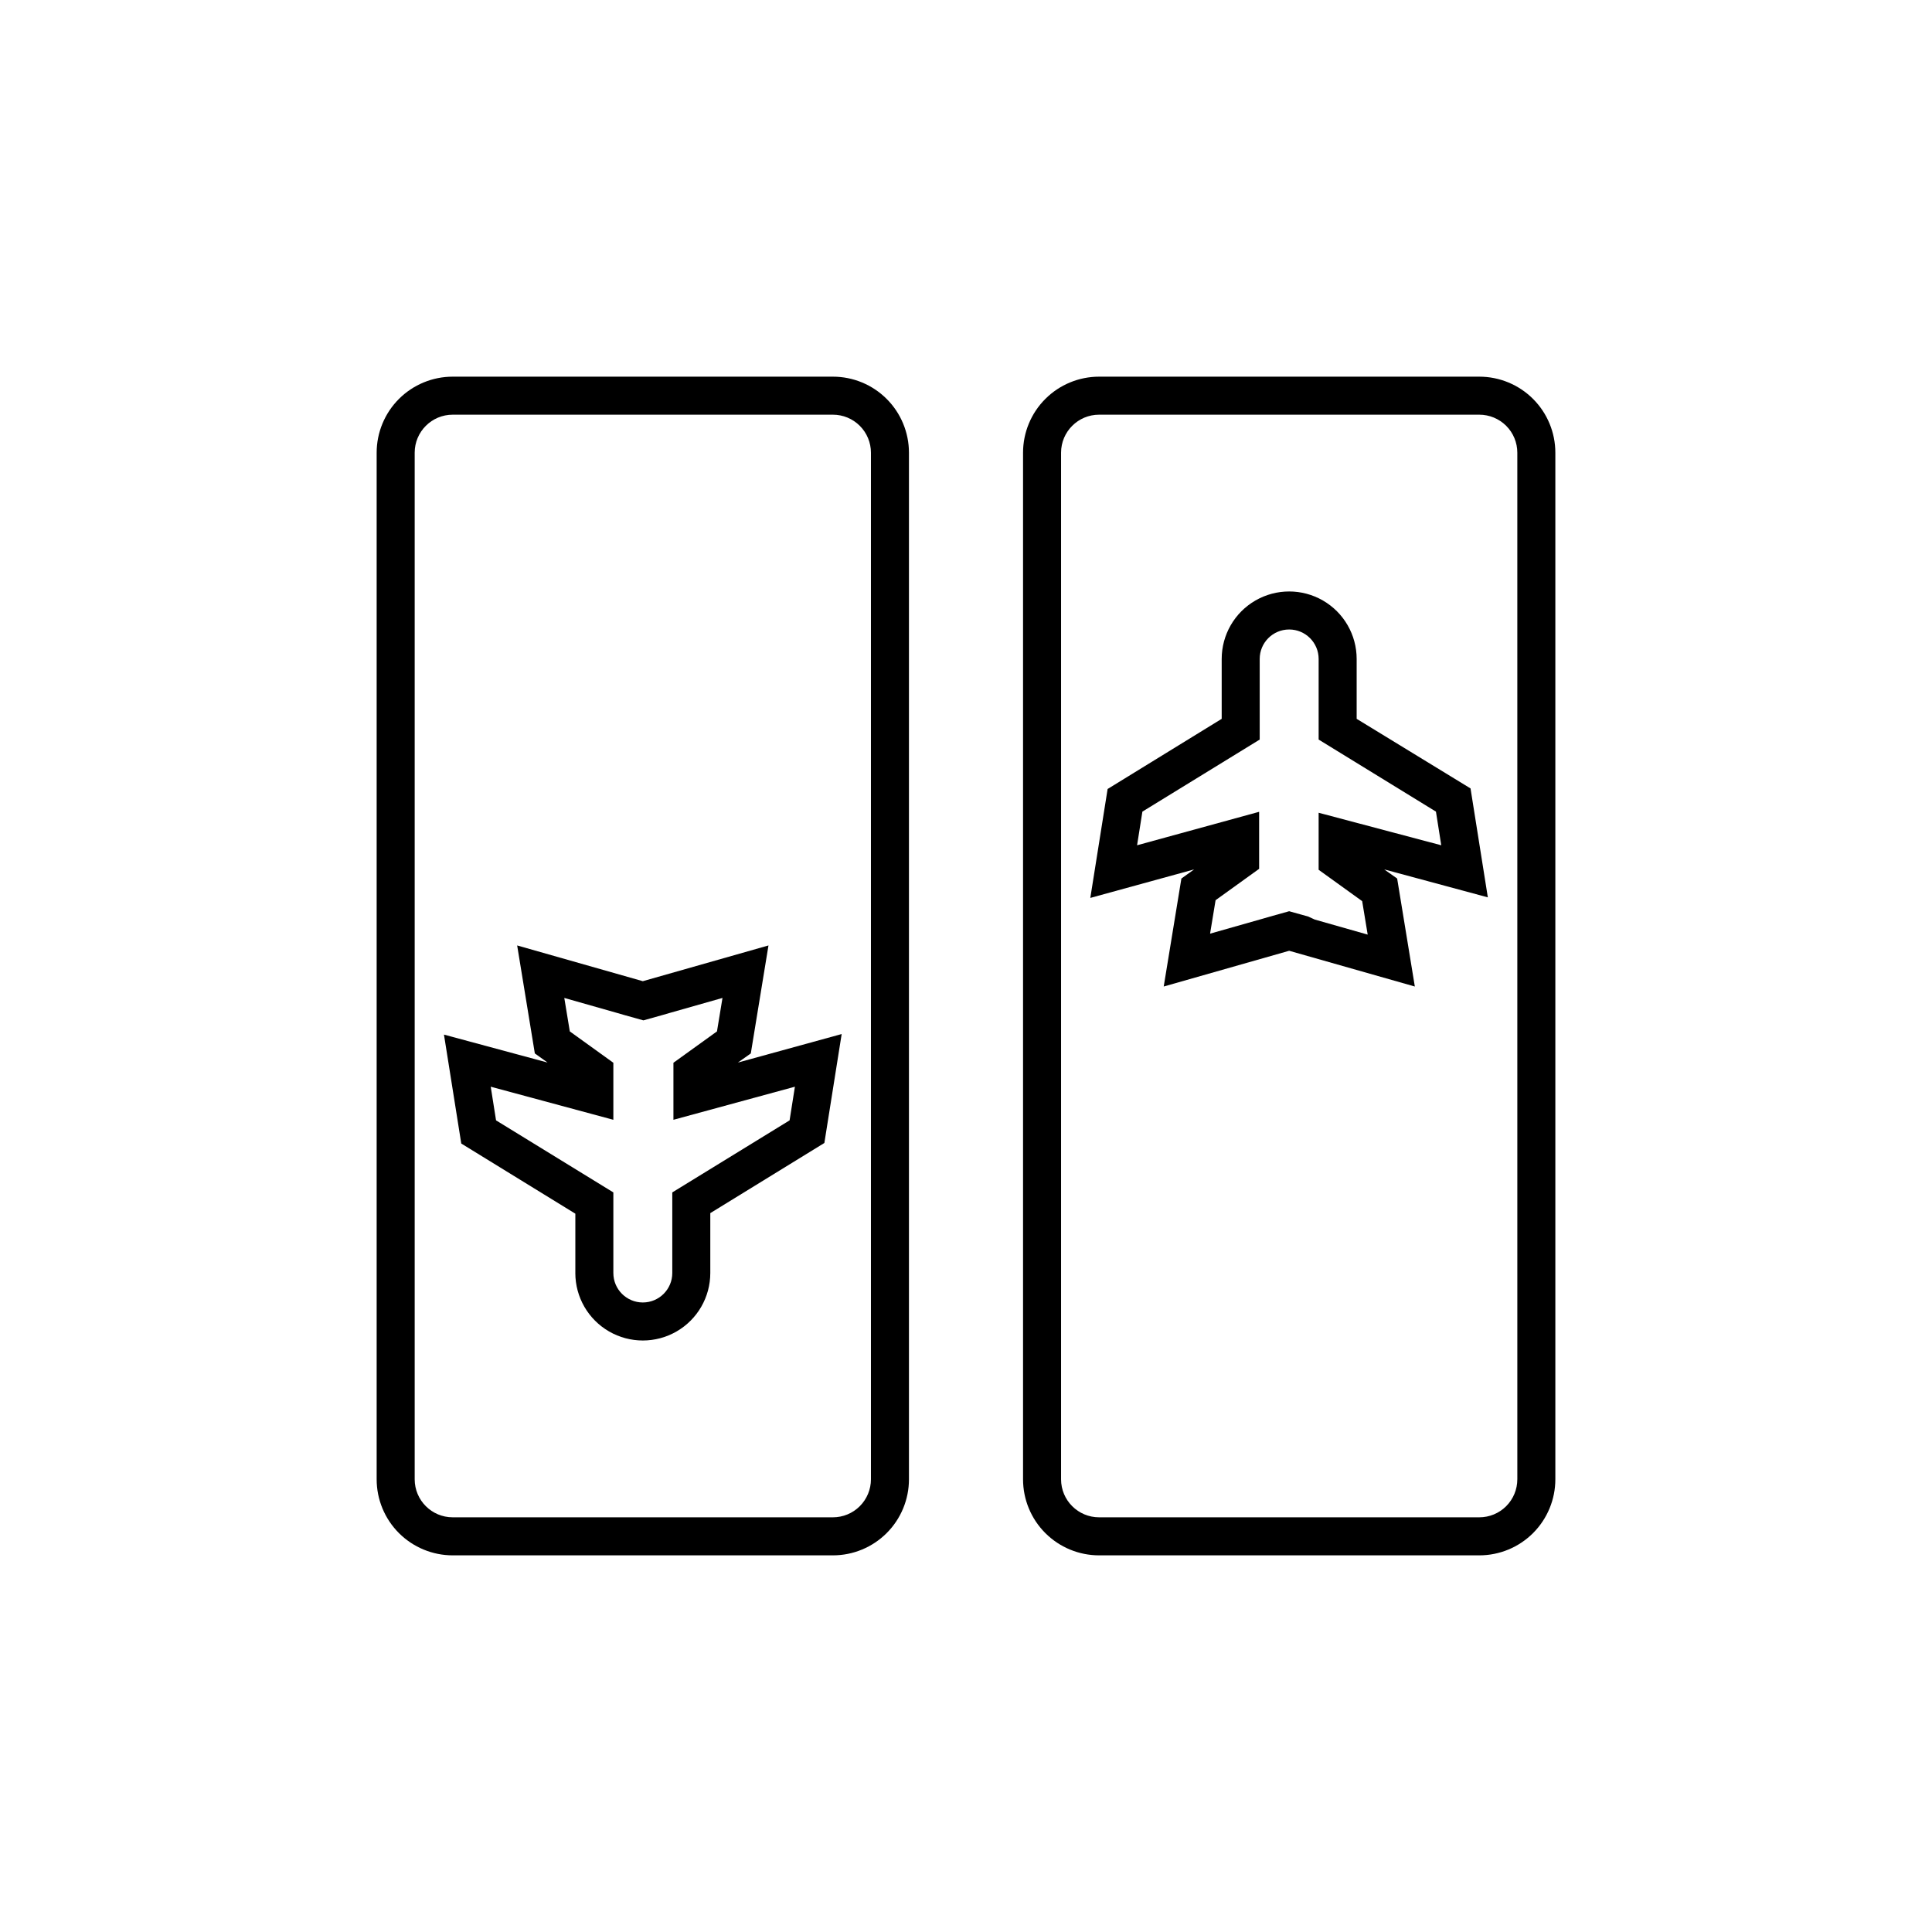
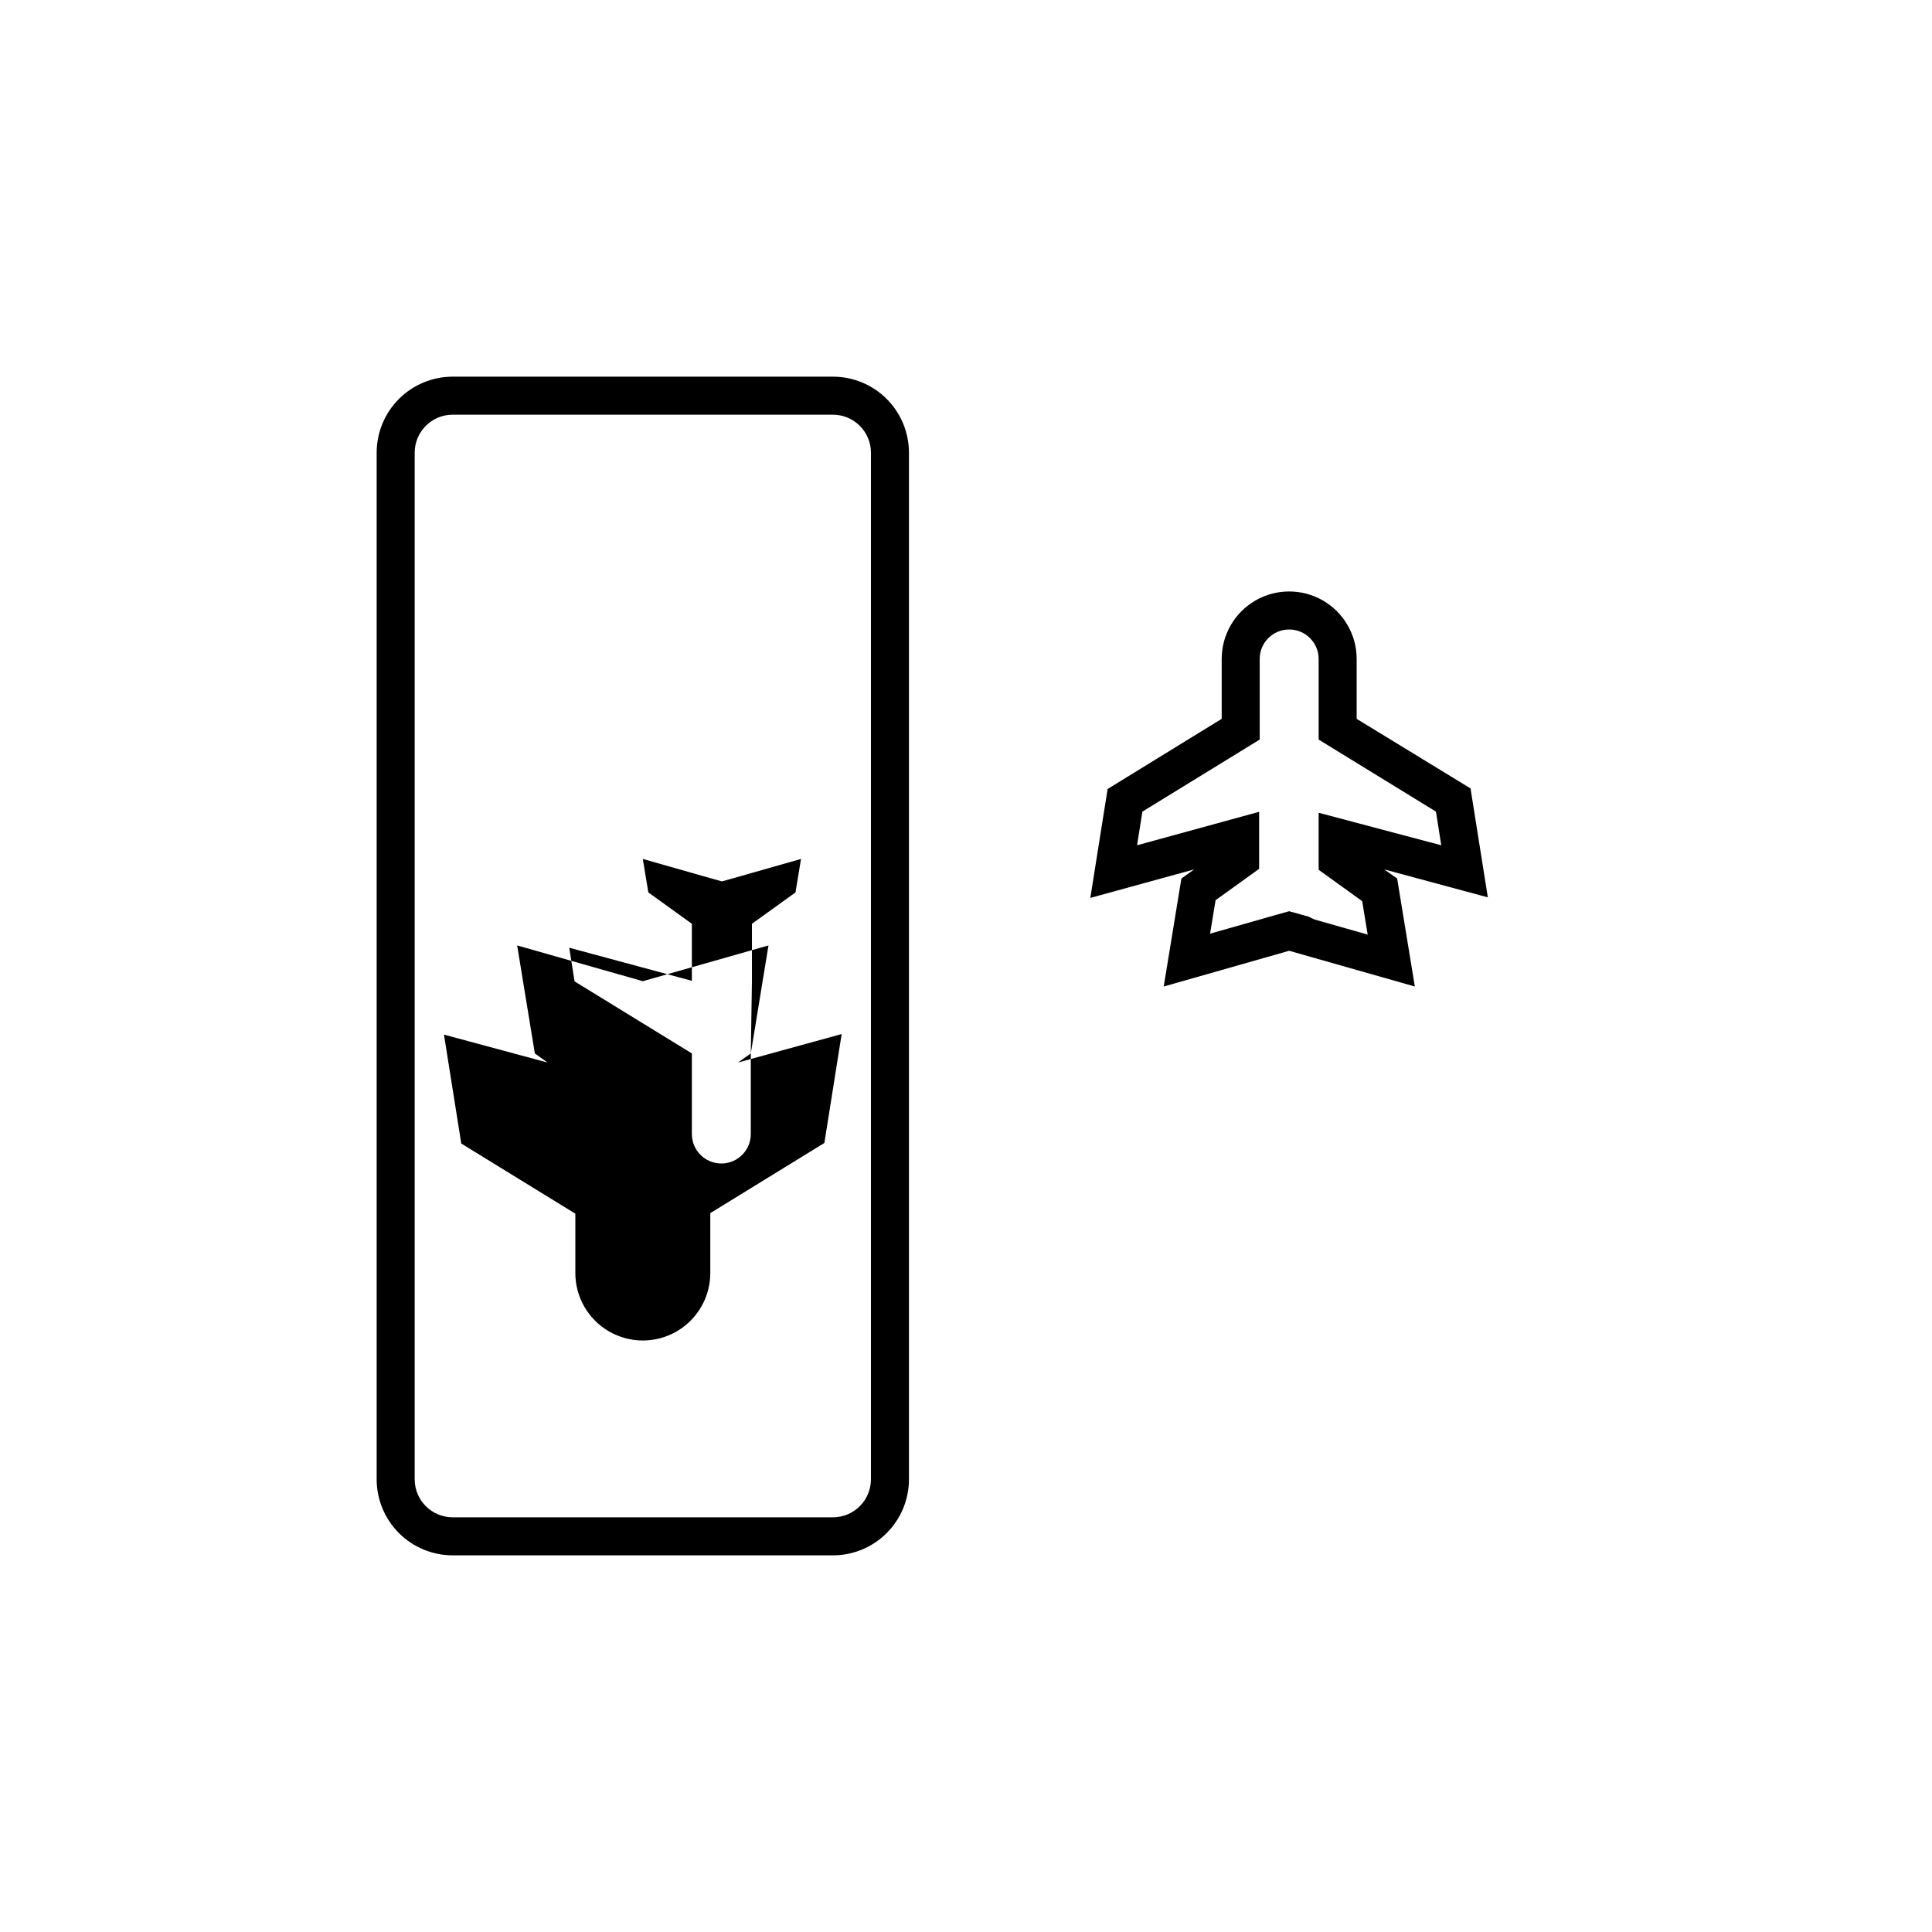
<svg xmlns="http://www.w3.org/2000/svg" fill="#000000" width="800px" height="800px" version="1.1" viewBox="144 144 512 512">
  <g>
    <path d="m364.73 243.82h-100.76c-5.344 0-10.469 2.125-14.25 5.902-3.777 3.781-5.902 8.906-5.902 14.25v272.06c0 5.344 2.125 10.469 5.902 14.25 3.781 3.777 8.906 5.902 14.25 5.902h100.76c5.348 0 10.473-2.125 14.25-5.902 3.781-3.781 5.902-8.906 5.902-14.25v-272.06c0-5.344-2.121-10.469-5.902-14.25-3.777-3.777-8.902-5.902-14.25-5.902zm10.078 292.21c0 2.672-1.062 5.234-2.953 7.125-1.887 1.891-4.453 2.949-7.125 2.949h-100.76c-5.562 0-10.074-4.508-10.074-10.074v-272.06c0-5.562 4.512-10.074 10.074-10.074h100.76c2.672 0 5.238 1.062 7.125 2.949 1.891 1.891 2.953 4.453 2.953 7.125z" />
-     <path d="m342.97 423.17 4.684-28.617-33.301 9.473-33.301-9.473 4.684 28.617 3.375 2.418-27.457-7.406 4.586 28.867 30.23 18.59v15.719l-0.004 0.004c0 6.391 3.41 12.293 8.945 15.488 5.531 3.195 12.352 3.195 17.883 0 5.535-3.195 8.941-9.098 8.941-15.488v-15.871l30.23-18.59 4.586-28.867-27.508 7.559zm11.688 8.82-1.41 8.918-31.086 19.094v21.363-0.004c0 4.312-3.496 7.809-7.809 7.809s-7.809-3.496-7.809-7.809v-21.359l-31.086-19.094-1.41-8.918 32.496 8.766v-15.113l-11.539-8.312-1.461-8.867 14.008 3.981 1.914 0.555 5.039 1.41 5.039-1.41 1.914-0.555 14.008-3.981-1.461 8.867-11.539 8.312v15.113z" />
-     <path d="m536.03 243.82h-100.76c-5.344 0-10.473 2.125-14.25 5.902-3.781 3.781-5.902 8.906-5.902 14.25v272.06c0 5.344 2.121 10.469 5.902 14.25 3.777 3.777 8.906 5.902 14.25 5.902h100.76c5.344 0 10.469-2.125 14.25-5.902 3.777-3.781 5.902-8.906 5.902-14.25v-272.06c0-5.344-2.125-10.469-5.902-14.25-3.781-3.777-8.906-5.902-14.25-5.902zm10.078 292.21h-0.004c0 2.672-1.059 5.234-2.949 7.125s-4.453 2.949-7.125 2.949h-100.76c-5.566 0-10.078-4.508-10.078-10.074v-272.06c0-5.562 4.512-10.074 10.078-10.074h100.76c2.672 0 5.234 1.062 7.125 2.949 1.891 1.891 2.949 4.453 2.949 7.125z" />
+     <path d="m342.97 423.17 4.684-28.617-33.301 9.473-33.301-9.473 4.684 28.617 3.375 2.418-27.457-7.406 4.586 28.867 30.23 18.59v15.719l-0.004 0.004c0 6.391 3.41 12.293 8.945 15.488 5.531 3.195 12.352 3.195 17.883 0 5.535-3.195 8.941-9.098 8.941-15.488v-15.871l30.23-18.59 4.586-28.867-27.508 7.559zv21.363-0.004c0 4.312-3.496 7.809-7.809 7.809s-7.809-3.496-7.809-7.809v-21.359l-31.086-19.094-1.41-8.918 32.496 8.766v-15.113l-11.539-8.312-1.461-8.867 14.008 3.981 1.914 0.555 5.039 1.41 5.039-1.41 1.914-0.555 14.008-3.981-1.461 8.867-11.539 8.312v15.113z" />
    <path d="m503.53 334.5v-15.871c0-6.391-3.41-12.293-8.941-15.488-5.535-3.195-12.352-3.195-17.887 0-5.535 3.195-8.941 9.098-8.941 15.488v15.871l-30.23 18.59-4.586 28.867 27.512-7.555-3.375 2.418-4.684 28.617 33.246-9.473 33.301 9.473-4.684-28.617-3.426-2.418 27.457 7.406-4.586-28.867zm-10.078 24.887v15.113l11.539 8.312 1.461 8.867-14.008-3.981-1.762-0.805-5.039-1.41-5.039 1.41-1.914 0.555-14.008 3.981 1.461-8.867 11.539-8.312v-15.113l-32.344 8.867 1.41-8.918 31.086-19.094v-21.363c0-4.312 3.496-7.809 7.809-7.809s7.812 3.496 7.812 7.809v21.363l31.086 19.094 1.406 8.918z" />
  </g>
</svg>